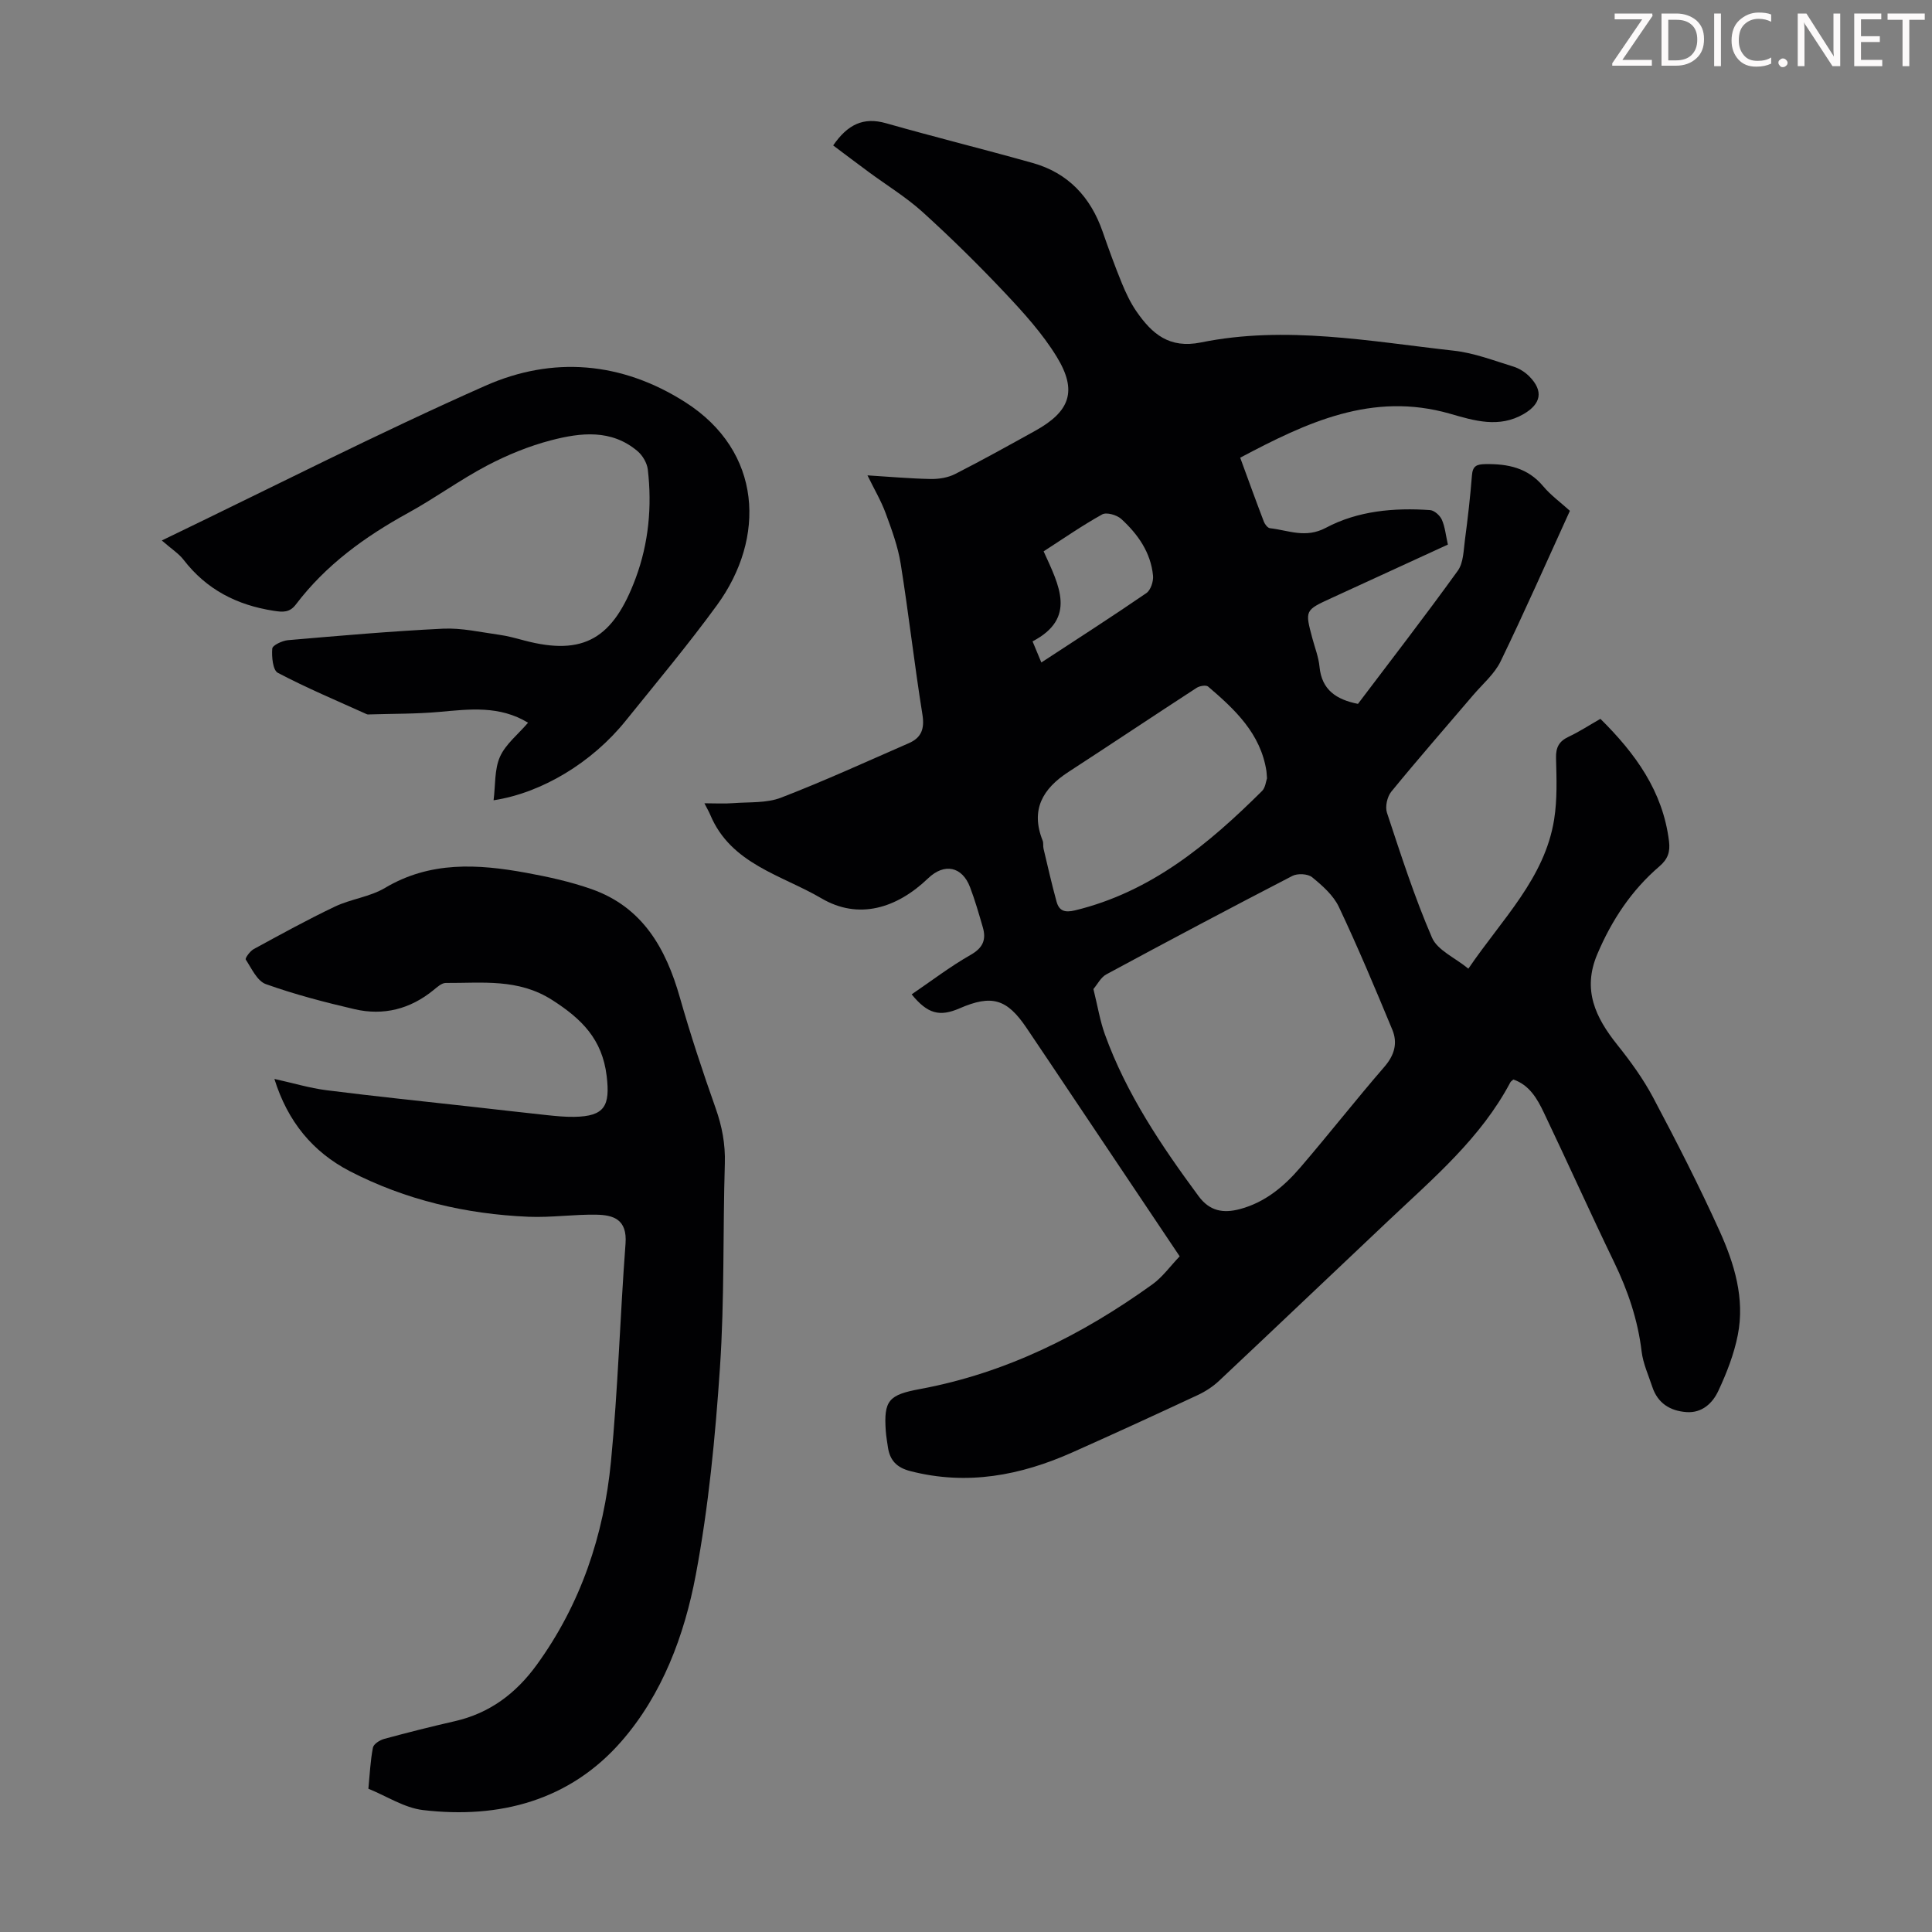
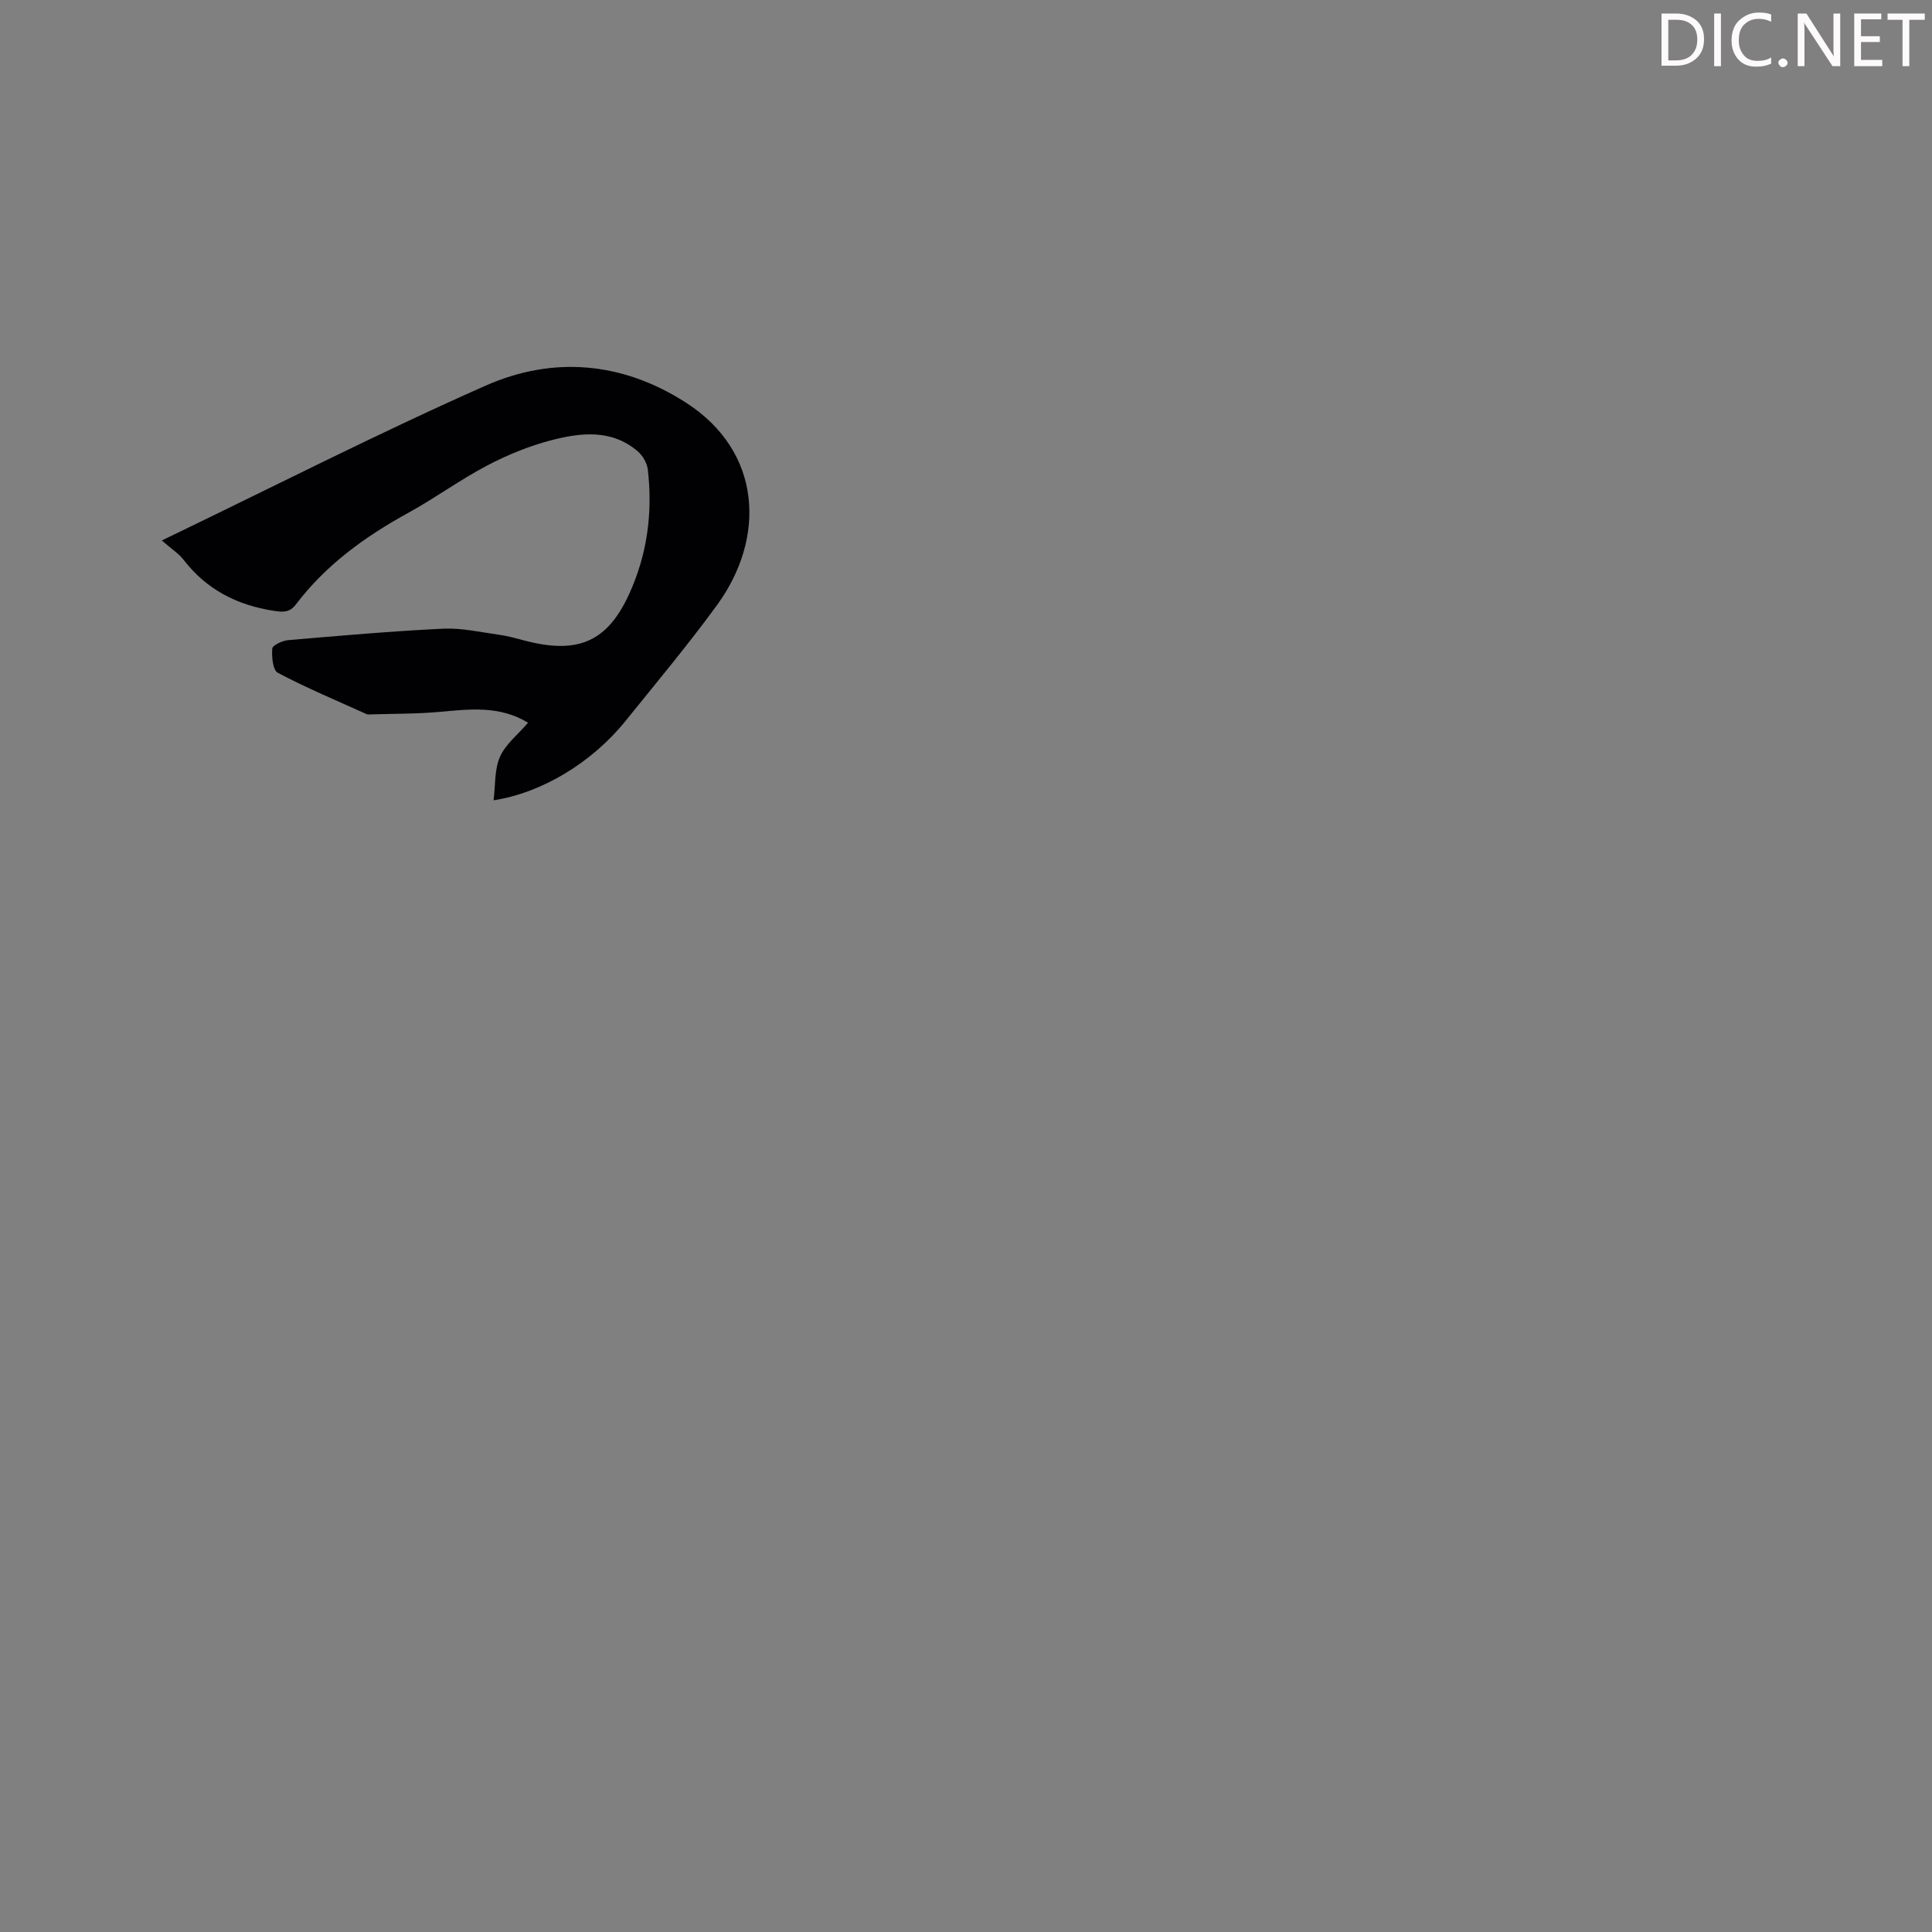
<svg xmlns="http://www.w3.org/2000/svg" enable-background="new 0 0 400 400" viewBox="0 0 400 400">
  <rect x="0" y="0" width="400" height="400" fill="#808080" stroke="none" />
  <g fill="#fcfafa">
-     <path d="m342.2 3.2-6.3 9.2h6.1v1.2h-8.2v-.5l6.2-9.1h-5.7v-1.2h7.8v.4z" />
    <path d="m344 13.7v-10.9h3.1c1.6 0 3 .5 4.1 1.4 1.1 1 1.6 2.2 1.6 3.9s-.5 3-1.6 4-2.5 1.5-4.2 1.5h-3zm1.4-9.6v8.4h1.6c1.4 0 2.5-.4 3.2-1.1.8-.8 1.2-1.8 1.2-3.2s-.4-2.4-1.2-3.1-1.8-1-3.1-1z" />
    <path d="m356.3 2.8v10.9h-1.4v-10.9z" />
    <path d="m366.6 13.2c-.8.4-1.8.6-3 .6-1.6 0-2.8-.5-3.7-1.5s-1.4-2.3-1.4-3.9c0-1.7.5-3.2 1.6-4.2s2.4-1.6 4-1.6c1 0 1.9.1 2.6.4v1.5c-.8-.4-1.6-.6-2.6-.6-1.2 0-2.2.4-3 1.2s-1.1 1.9-1.1 3.3c0 1.3.4 2.3 1.1 3.1s1.6 1.1 2.8 1.1c1.1 0 2-.2 2.8-.7v1.3z" />
    <path d="m368.2 13c0-.3.1-.5.3-.6.2-.2.4-.3.6-.3.3 0 .5.1.7.3s.3.4.3.6-.1.5-.3.6c-.2.2-.4.3-.7.3s-.5-.1-.6-.3c-.2-.2-.3-.4-.3-.6z" />
    <path d="m381.1 13.7h-1.7l-5.5-8.4c-.2-.2-.3-.5-.4-.7 0 .2.1.8.1 1.5v7.6h-1.4v-10.9h1.8l5.3 8.3c.3.4.4.6.4.8 0-.3-.1-.8-.1-1.6v-7.5h1.4v10.9z" />
    <path d="m389.7 13.7h-5.8v-10.9h5.6v1.2h-4.2v3.5h3.9v1.2h-3.9v3.7h4.4z" />
    <path d="m398.4 4.1h-3.1v9.6h-1.4v-9.6h-3.1v-1.3h7.7v1.3z" />
  </g>
-   <path d="m313.32 223.5c-.31.28-.52.4-.62.59-6.1 11.53-15.89 19.8-25.15 28.55-11.72 11.06-23.39 22.19-35.14 33.23-1.27 1.2-2.82 2.21-4.4 2.95-8.61 4.02-17.24 7.98-25.92 11.85-10.79 4.82-21.89 6.94-33.64 3.9-2.82-.73-4.23-2.25-4.62-4.97-.16-1.11-.36-2.21-.44-3.33-.45-6.37.66-7.49 7.06-8.68 17.79-3.29 33.56-11.19 48.12-21.66 2.13-1.53 3.73-3.8 5.67-5.82-7.32-10.92-14.47-21.59-21.62-32.26-3.36-5.02-6.72-10.05-10.1-15.05-4.06-6.02-7.2-6.92-13.86-4.03-4.13 1.79-6.62 1.14-9.91-2.9 4.06-2.76 7.96-5.75 12.19-8.16 2.57-1.46 3.29-3.15 2.54-5.73-.81-2.78-1.61-5.58-2.64-8.29-1.62-4.29-5.31-5.08-8.69-1.84-6.5 6.23-14.41 8.65-22.08 4.14-8.2-4.82-18.73-7.07-23.01-17.27-.3-.71-.69-1.37-1.22-2.41 2.19 0 4.11.12 6.02-.03 3.3-.25 6.86.02 9.84-1.13 8.95-3.45 17.68-7.45 26.48-11.29 2.58-1.13 3.27-2.96 2.8-5.91-1.67-10.38-2.84-20.84-4.5-31.22-.57-3.57-1.85-7.05-3.11-10.47-.95-2.58-2.38-4.99-3.77-7.84 4.67.29 8.87.67 13.08.75 1.69.03 3.57-.27 5.05-1.02 5.58-2.84 11.05-5.89 16.53-8.92 7.3-4.03 8.85-8.29 4.52-15.37-2.94-4.8-6.83-9.09-10.71-13.21-5.45-5.78-11.12-11.37-17.01-16.71-3.44-3.12-7.47-5.57-11.22-8.34-2.47-1.82-4.91-3.67-7.34-5.49 2.99-4.34 6.25-5.93 10.93-4.6 10.09 2.87 20.27 5.39 30.37 8.23 7.33 2.06 11.98 7.04 14.47 14.17 1.25 3.59 2.54 7.16 3.98 10.68.84 2.06 1.81 4.11 3.07 5.93 3.19 4.59 6.75 7.71 13.32 6.38 17.52-3.56 34.98-.23 52.39 1.71 4.17.46 8.23 2.04 12.28 3.28 1.23.38 2.46 1.16 3.36 2.08 2.92 2.99 2.4 5.63-1.18 7.73-5.13 3-10.3 1.39-15.3-.05-16.11-4.61-29.68 1.83-43.42 9.11 1.72 4.7 3.27 8.99 4.9 13.25.21.55.79 1.3 1.27 1.35 3.83.43 7.35 2.16 11.58-.09 6.6-3.51 14.1-4.18 21.56-3.66.88.06 2.05 1.11 2.44 1.99.66 1.49.81 3.22 1.25 5.15-8.08 3.71-16.07 7.39-24.08 11.06-5.54 2.54-5.54 2.53-3.97 8.38.52 1.94 1.28 3.87 1.47 5.85.46 4.83 3.51 6.8 7.96 7.69 6.89-9.12 13.94-18.23 20.67-27.57 1.18-1.64 1.19-4.21 1.48-6.39.59-4.44 1.1-8.89 1.45-13.35.15-1.94.96-2.3 2.76-2.33 4.66-.08 8.79.75 11.99 4.58 1.56 1.86 3.59 3.33 5.53 5.09-4.79 10.5-9.38 20.92-14.34 31.16-1.28 2.64-3.74 4.71-5.7 7.01-5.66 6.65-11.42 13.22-16.94 19.98-.85 1.04-1.31 3.12-.89 4.37 2.88 8.7 5.69 17.45 9.32 25.85 1.12 2.6 4.72 4.12 7.53 6.42 7.05-10.36 15.81-18.71 17.76-30.9.66-4.16.5-8.48.39-12.71-.06-2.24.65-3.49 2.64-4.42 2.21-1.04 4.26-2.39 6.55-3.69 7.25 7.18 12.93 14.99 14.2 25.34.27 2.18-.22 3.69-2 5.21-5.78 4.96-9.87 11.14-12.85 18.18-3.13 7.38-.37 13.1 4.13 18.74 2.76 3.45 5.4 7.09 7.46 10.98 4.81 9.07 9.5 18.23 13.73 27.58 3.05 6.75 5.26 13.96 3.78 21.5-.78 3.99-2.31 7.91-4.04 11.61-1.18 2.53-3.36 4.62-6.59 4.39-3.37-.24-5.95-1.82-7.07-5.2-.8-2.43-1.92-4.85-2.22-7.35-.78-6.54-2.84-12.58-5.69-18.48-4.96-10.26-9.63-20.66-14.54-30.95-1.38-2.91-3.01-5.75-6.33-6.88zm-86.94-18.73c.88 3.56 1.36 6.56 2.37 9.37 4.45 12.33 11.69 23.06 19.41 33.52 2.31 3.12 5.11 3.58 8.55 2.67 5.21-1.39 9.14-4.69 12.51-8.62 5.9-6.87 11.49-14.01 17.42-20.86 2.09-2.42 2.76-4.93 1.62-7.67-3.54-8.53-7.11-17.06-11.06-25.41-1.14-2.41-3.41-4.41-5.54-6.15-.88-.72-3.02-.83-4.09-.27-12.9 6.67-25.73 13.48-38.51 20.38-1.14.61-1.84 2.05-2.68 3.04zm35.94-43.62c-.07-.84-.07-1.18-.12-1.51-1.2-7.77-6.51-12.74-12.07-17.49-.43-.37-1.76-.14-2.38.26-8.88 5.77-17.67 11.65-26.55 17.42-5.33 3.46-7.88 7.83-5.33 14.21.2.5.05 1.12.18 1.66.87 3.67 1.7 7.34 2.7 10.98.53 1.93 1.72 2.31 3.83 1.8 15.76-3.82 27.61-13.69 38.73-24.73.69-.71.79-2.01 1.01-2.6zm-46.25-47c3.23 7.1 6.88 13.83-2.29 18.64.67 1.6 1.21 2.9 1.82 4.37 7.42-4.86 14.66-9.5 21.75-14.37.89-.61 1.49-2.44 1.37-3.62-.47-4.8-3.13-8.57-6.57-11.72-.91-.83-3.05-1.45-3.95-.95-4.14 2.3-8.05 5.02-12.13 7.65z" fill="#010103" />
-   <path d="m56.81 223.38c3.88.86 7.29 1.89 10.79 2.34 9.97 1.26 19.96 2.29 29.94 3.4 5.22.58 10.43 1.2 15.65 1.75 1.89.2 3.79.39 5.69.36 6.35-.1 7.47-2.29 6.72-8.49-.92-7.58-5.15-11.77-11.23-15.67-7.08-4.55-14.56-3.51-22.07-3.56-.85-.01-1.78.85-2.54 1.47-4.83 3.95-10.36 5.35-16.36 3.96-6.2-1.44-12.39-3.06-18.36-5.19-1.79-.64-2.95-3.23-4.16-5.09-.18-.27.88-1.73 1.63-2.15 5.57-3.03 11.13-6.1 16.85-8.82 3.31-1.57 7.23-2 10.34-3.85 9.35-5.57 19.22-4.97 29.23-3.14 4.59.84 9.2 1.85 13.59 3.4 10.54 3.73 15.35 12.26 18.24 22.42 2.2 7.72 4.72 15.35 7.4 22.91 1.33 3.76 2.03 7.42 1.91 11.43-.42 14.09-.06 28.23-1.01 42.28-.97 14.37-2.35 28.8-5.01 42.94-2.35 12.5-6.95 24.79-15.42 34.48-10.68 12.22-25.22 16.07-41.08 14.19-3.84-.46-7.45-2.86-11.28-4.41.29-2.99.41-5.78.94-8.51.14-.74 1.4-1.55 2.3-1.8 4.85-1.32 9.73-2.55 14.63-3.67 7.23-1.65 12.66-5.72 16.99-11.68 9.12-12.58 13.88-26.82 15.36-42.04 1.46-15.01 1.89-30.12 3.02-45.17.38-5.06-2.57-5.91-6-5.98-4.68-.09-9.39.62-14.06.43-12.99-.55-25.49-3.47-37.07-9.46-7.61-3.97-12.82-10.23-15.57-19.08z" fill="#010103" />
  <path d="m33.5 111.9c23.05-11.1 44.75-22.19 67-32.04 13.92-6.16 28.19-5 41.38 3.41 15.98 10.19 16.71 28.1 6.57 42.01-5.99 8.22-12.54 16.04-18.93 23.97-6.93 8.6-17.29 14.9-27.33 16.44.4-3.14.16-6.38 1.32-9 1.17-2.63 3.75-4.64 5.82-7.06-5.94-3.6-12.12-2.8-18.35-2.24-4.77.43-9.59.37-14.39.52-.22.01-.47.04-.67-.05-6.17-2.79-12.42-5.41-18.4-8.56-1.04-.55-1.29-3.33-1.15-5.02.05-.68 2.08-1.64 3.26-1.74 10.69-.92 21.39-1.86 32.11-2.38 3.84-.18 7.74.73 11.59 1.26 1.76.24 3.5.73 5.23 1.19 12.32 3.26 18.42-.44 23.06-12.93 2.67-7.2 3.4-14.82 2.5-22.48-.16-1.34-1.07-2.9-2.12-3.79-5.41-4.59-11.76-3.85-17.88-2.26-4.57 1.19-9.07 3.03-13.26 5.23-5.63 2.96-10.81 6.77-16.39 9.83-8.91 4.9-16.99 10.74-23.19 18.91-1.31 1.73-2.67 1.64-4.6 1.34-7.6-1.17-13.91-4.38-18.67-10.56-.98-1.28-2.45-2.2-4.51-4z" fill="#010103" />
</svg>